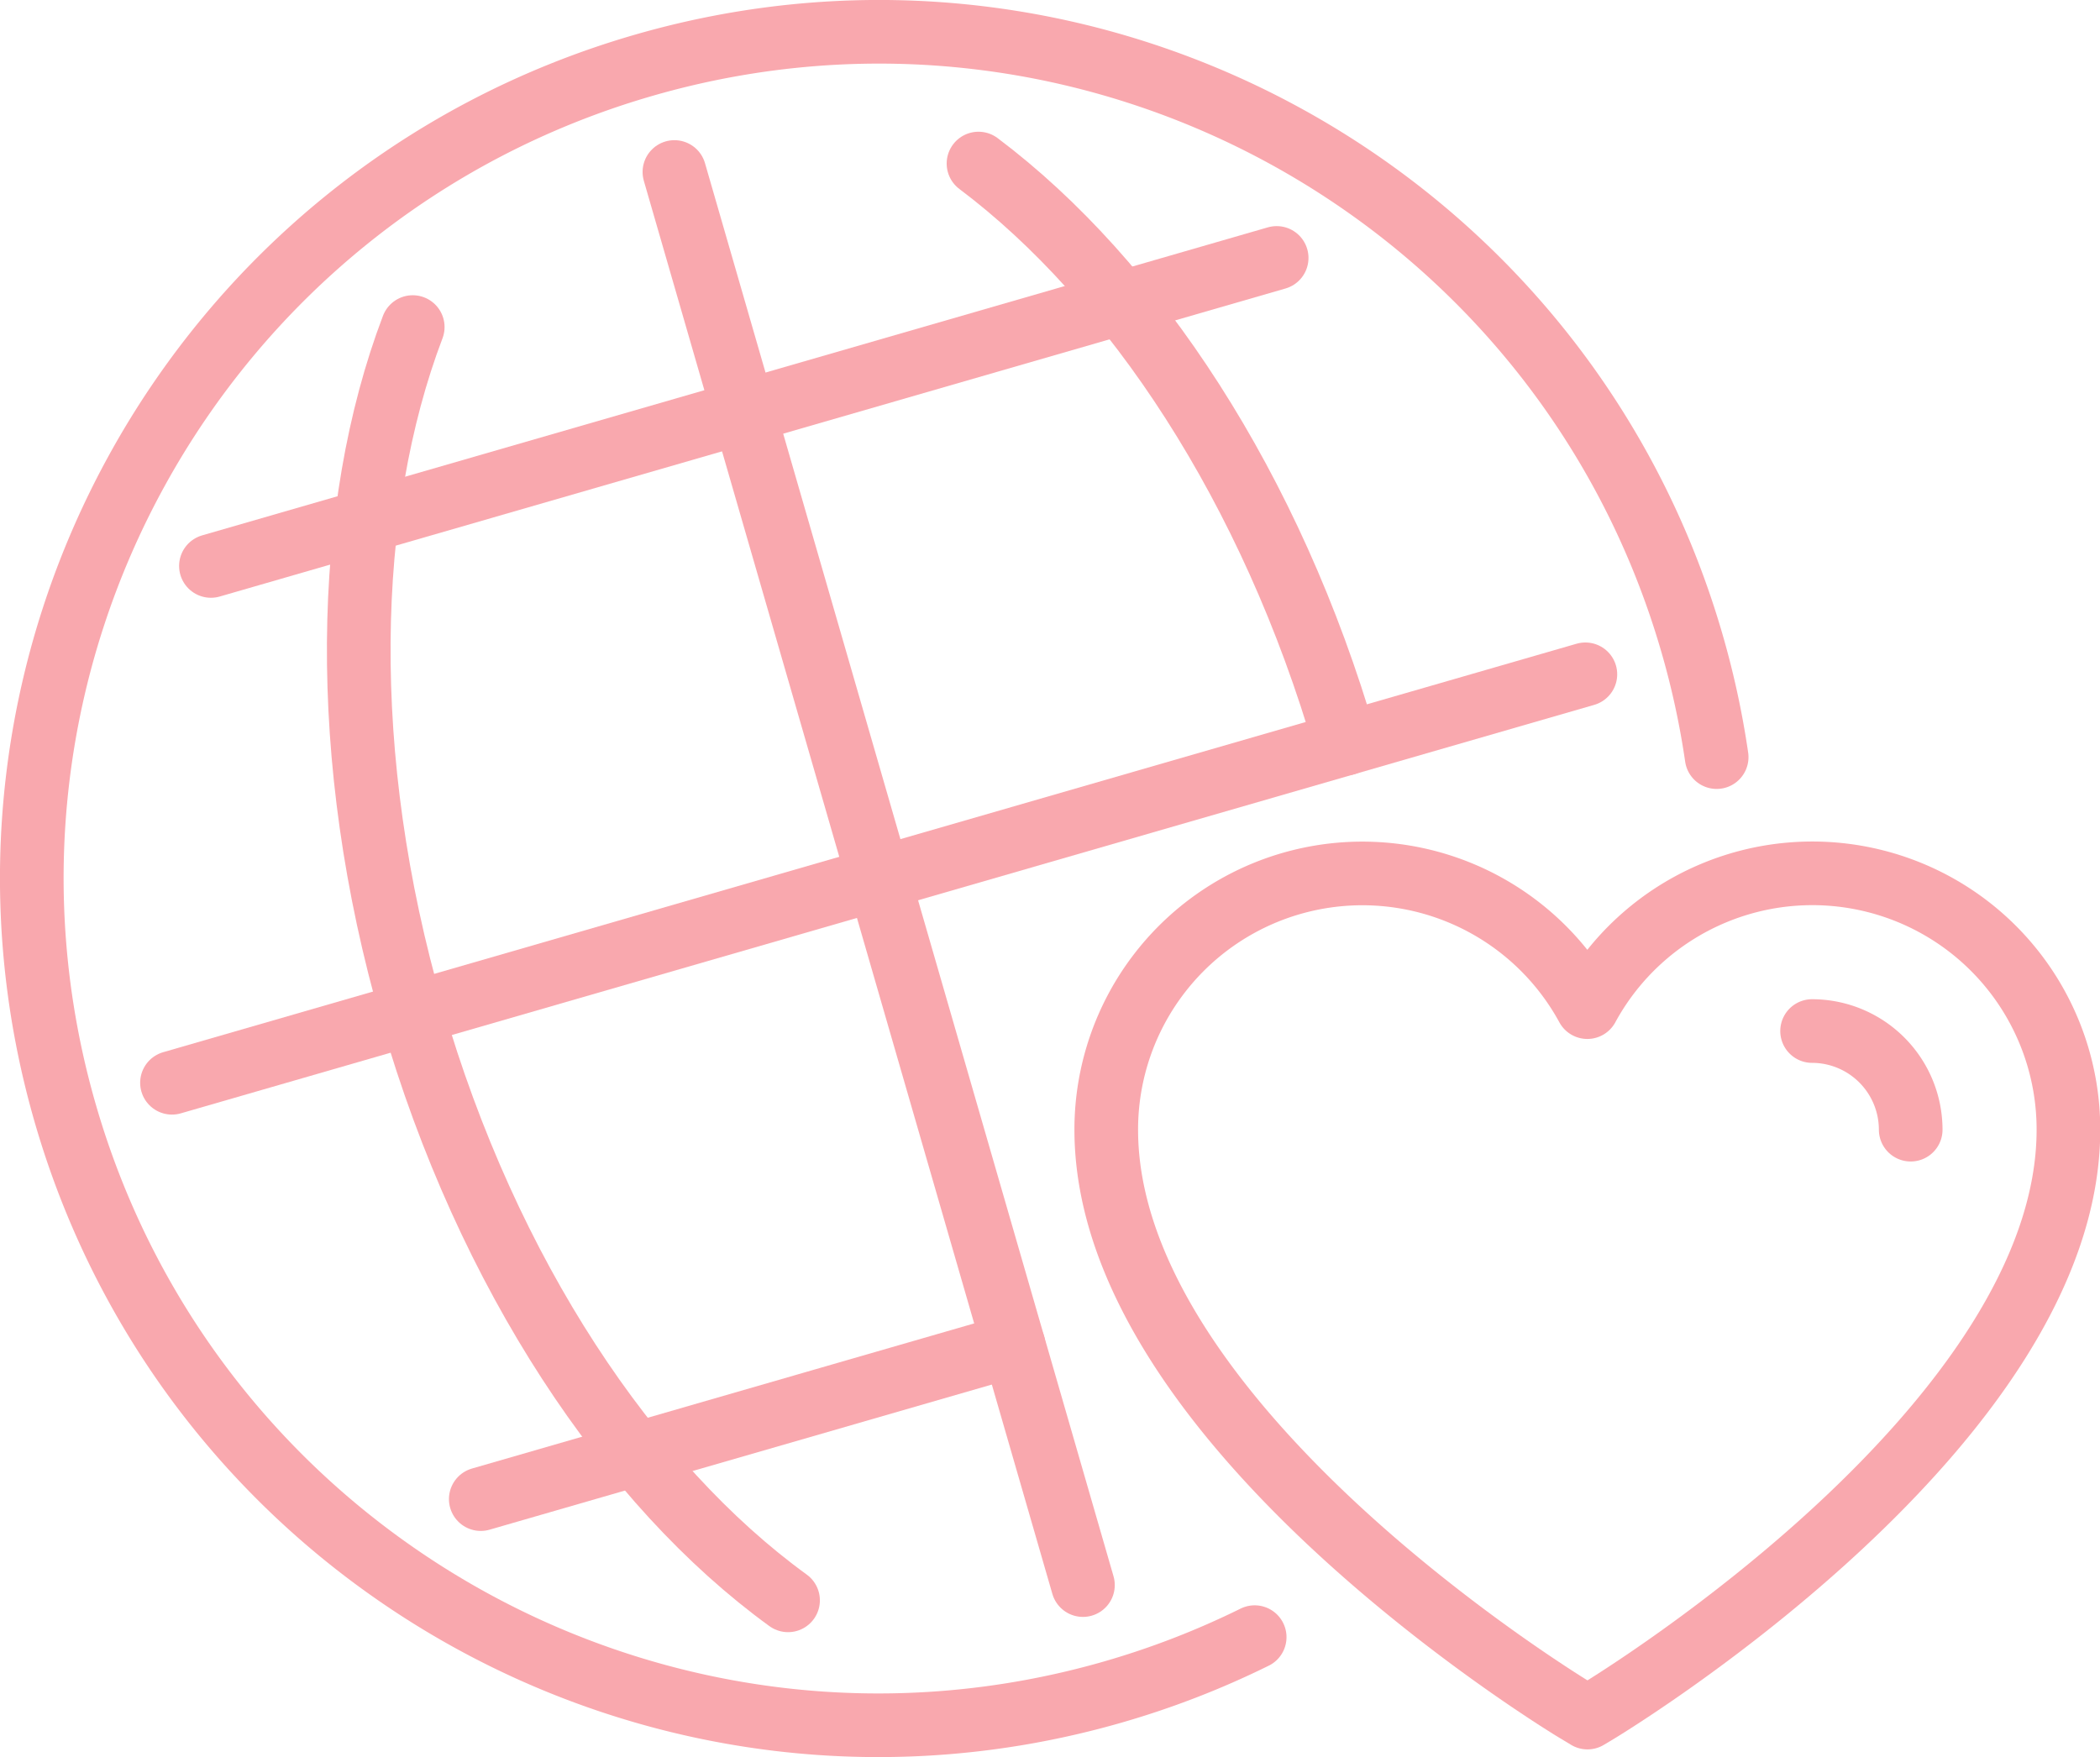
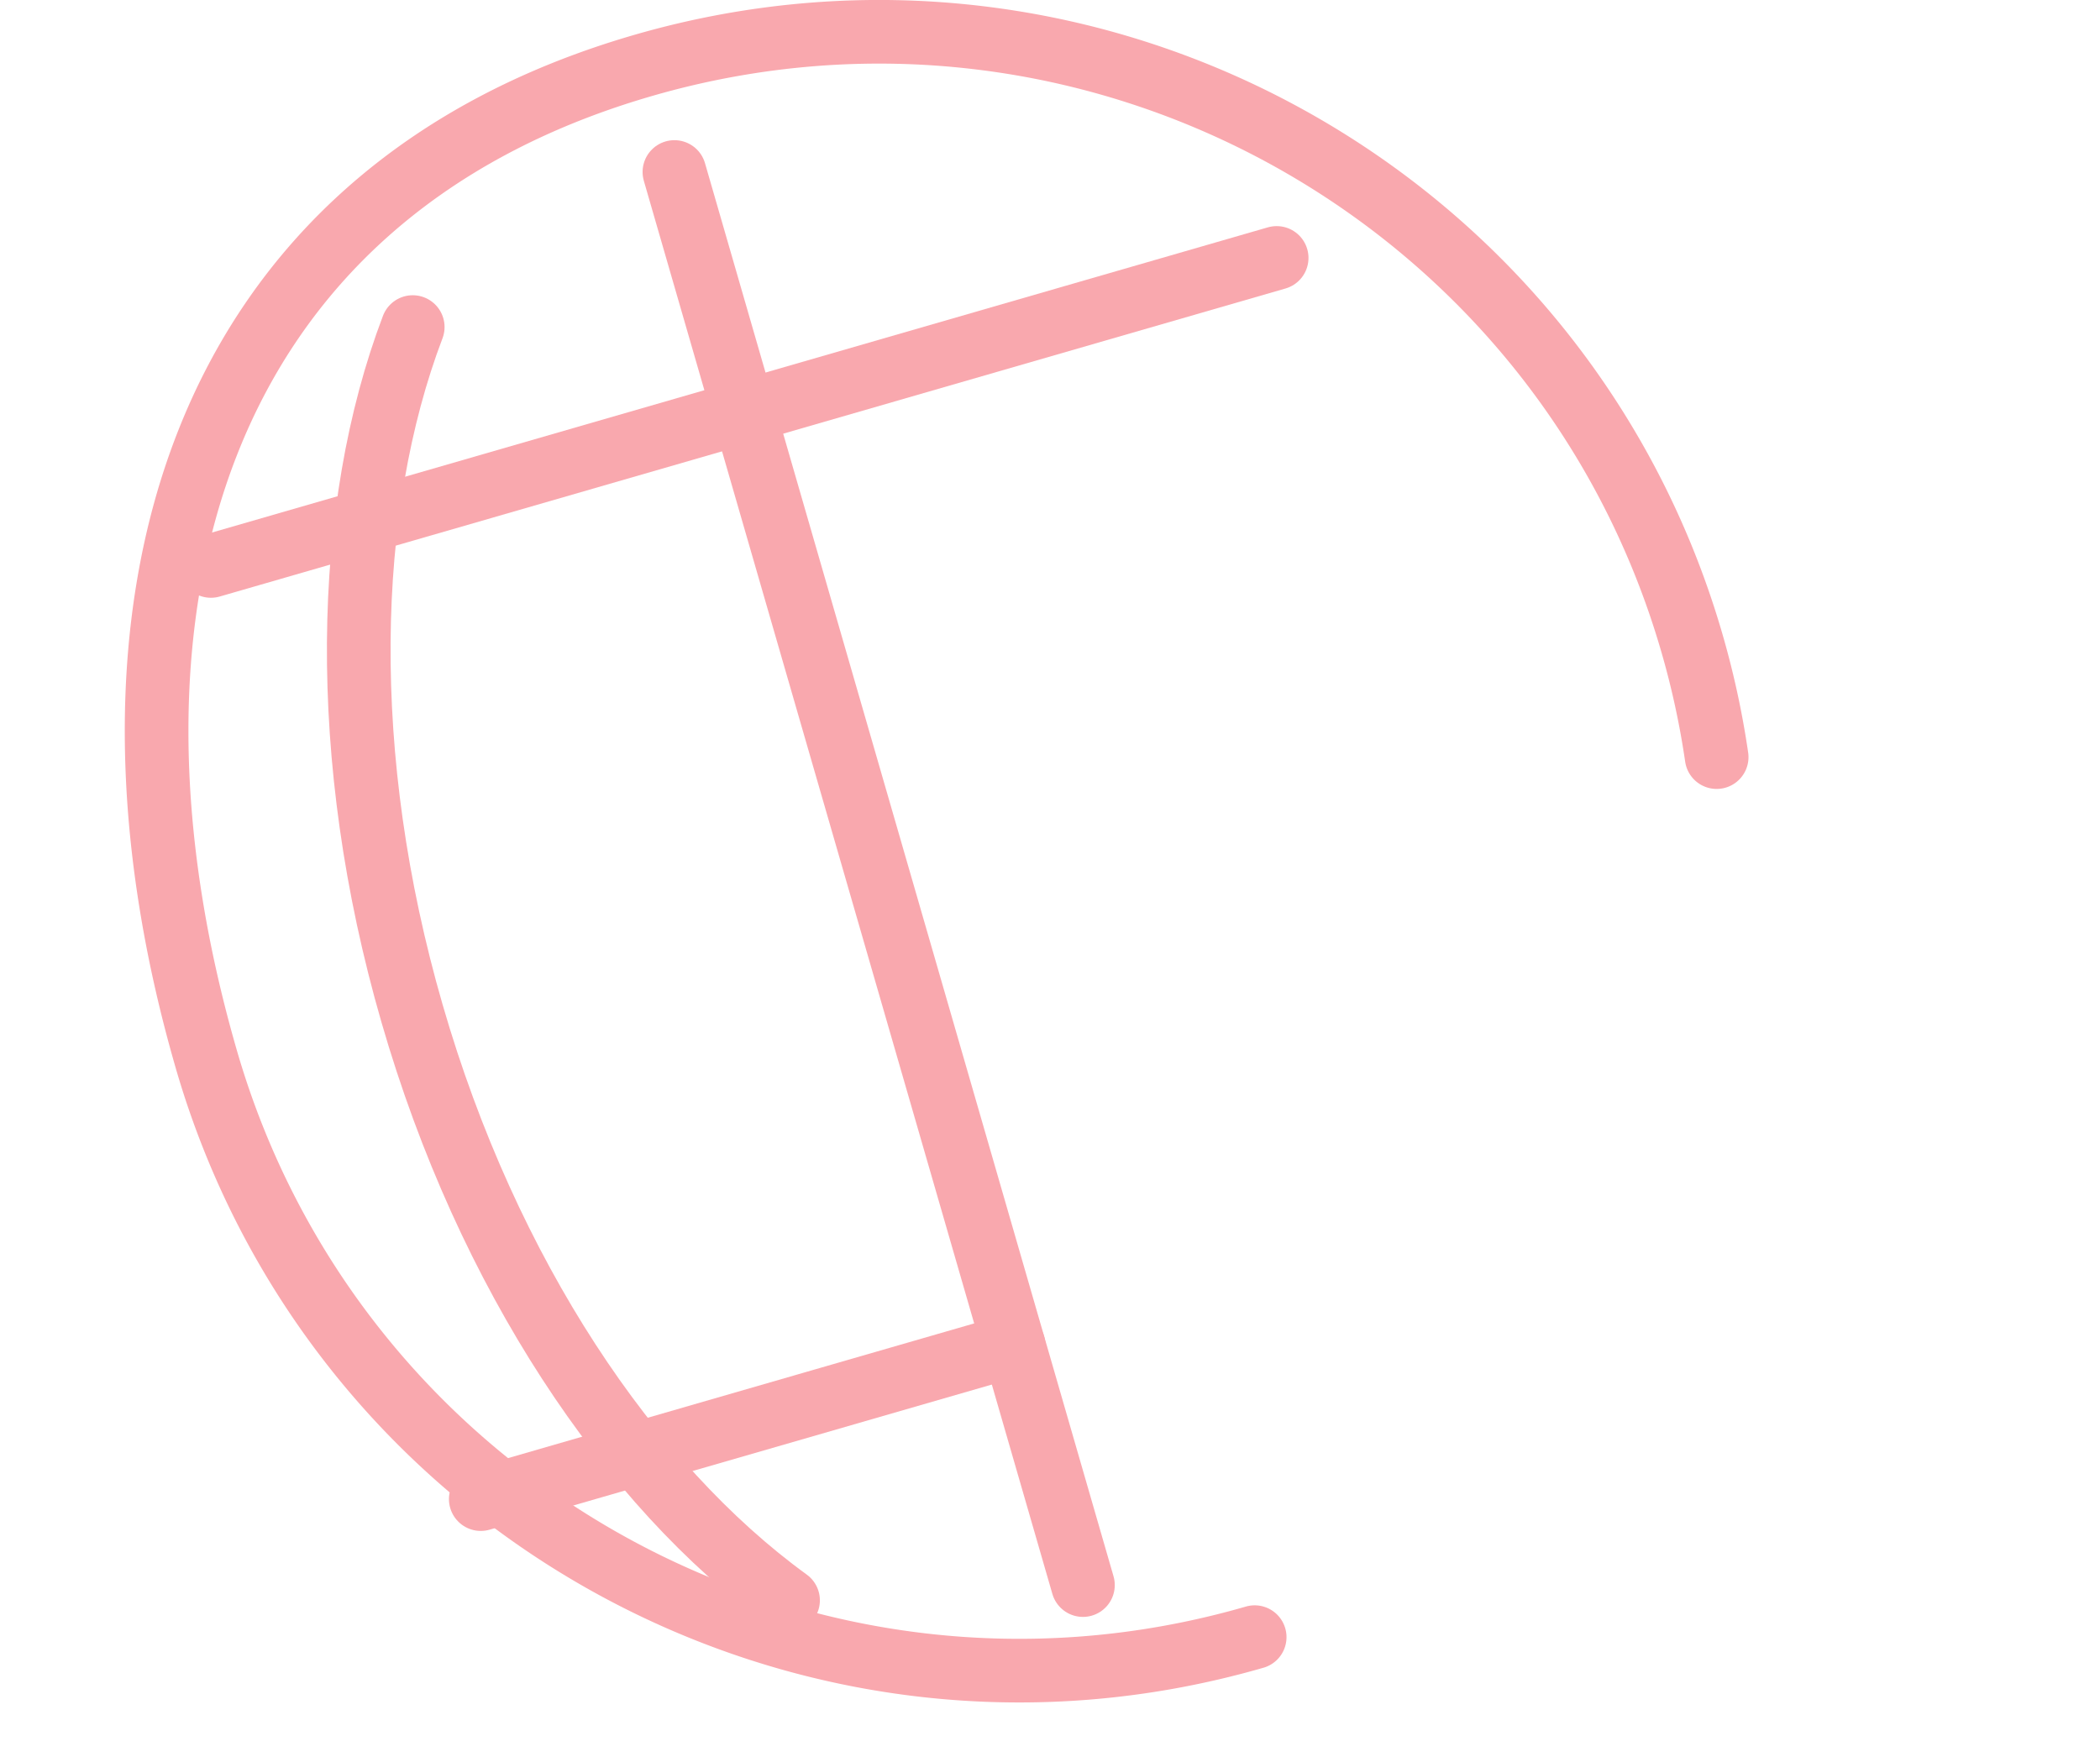
<svg xmlns="http://www.w3.org/2000/svg" viewBox="0 0 589.29 493.14">
  <defs>
    <style>.cls-1{fill:none;stroke:#f9a8ae;stroke-linecap:round;stroke-linejoin:round;stroke-width:17.86px;}</style>
  </defs>
  <title>map2</title>
  <g id="Слой_2" data-name="Слой 2">
    <g id="Layer_1" data-name="Layer 1">
-       <path class="cls-1" d="M352.08,459.48a239.36,239.36,0,0,1-39.54,15.33c-126,36.43-257.77-36.22-294.21-162.27S54.55,54.77,180.6,18.33,438.37,54.55,474.81,180.6a238.5,238.5,0,0,1,6.91,31.89" />
-       <path class="cls-1" d="M274.58,45.9c43.55,32.74,82.19,91,103,162.82" />
+       <path class="cls-1" d="M352.08,459.48c-126,36.43-257.77-36.22-294.21-162.27S54.55,54.77,180.6,18.33,438.37,54.55,474.81,180.6a238.5,238.5,0,0,1,6.91,31.89" />
      <path class="cls-1" d="M221.14,449.15c-44.6-32.37-84.36-91.49-105.52-164.73-20.76-71.82-19.16-141.7.2-192.63" />
      <line class="cls-1" x1="189.25" y1="48.27" x2="303.89" y2="444.87" />
-       <line class="cls-1" x1="48.26" y1="303.89" x2="444.88" y2="189.25" />
      <line class="cls-1" x1="59.19" y1="158.84" x2="358.25" y2="72.39" />
      <line class="cls-1" x1="134.91" y1="420.74" x2="284.42" y2="377.53" />
-       <path class="cls-1" d="M442.06,480c-5.37-3.26-131.63-80.82-131.63-162.95a71.87,71.87,0,0,1,135-34.39,71.86,71.86,0,0,1,135,34.39c0,82.13-126.26,159.69-131.63,163l-3.33,2Z" />
-       <path class="cls-1" d="M508.5,289.37a27.71,27.71,0,0,1,27.67,27.68" />
    </g>
  </g>
</svg>